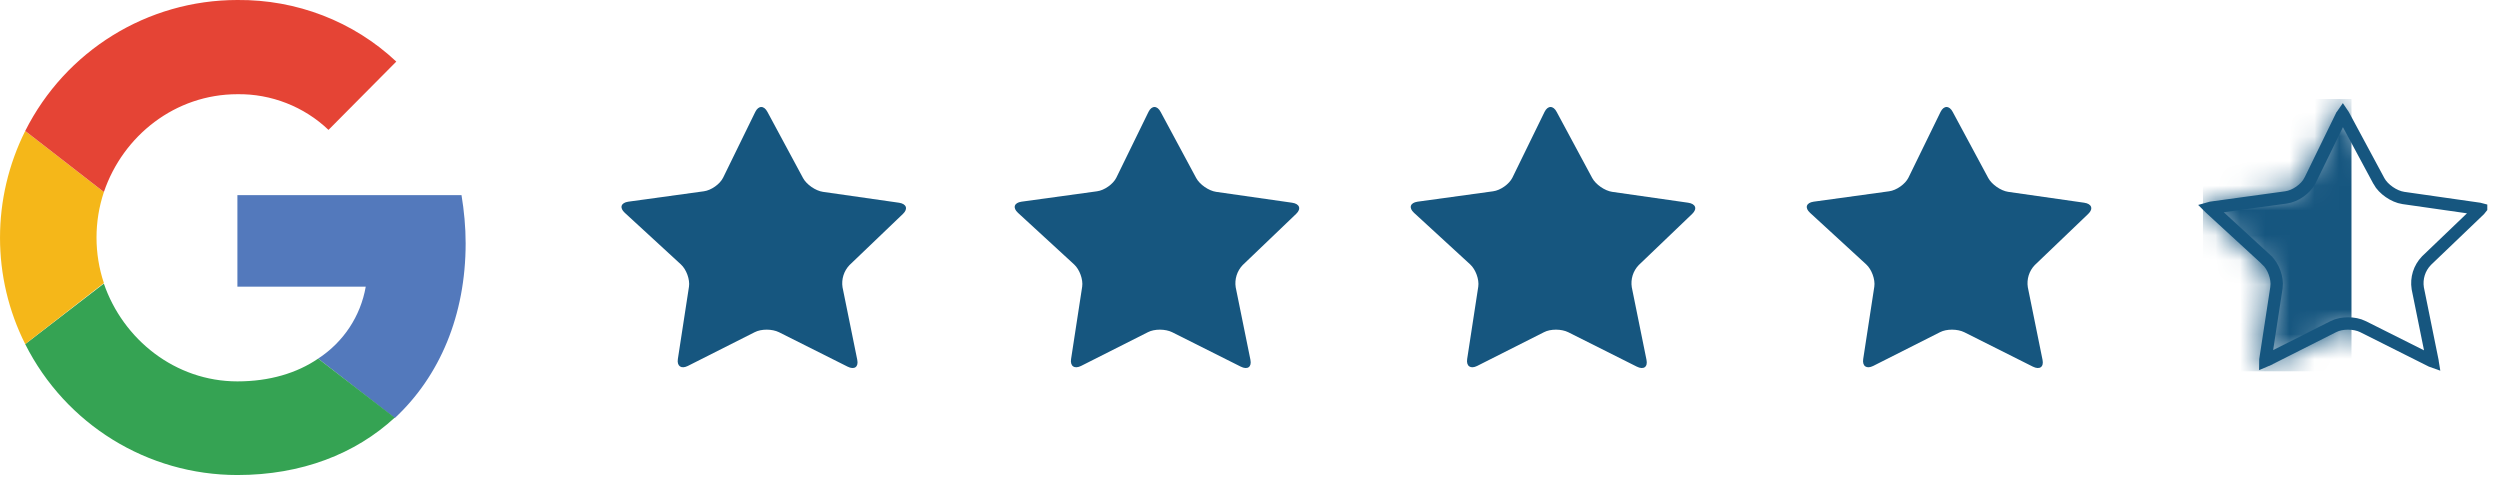
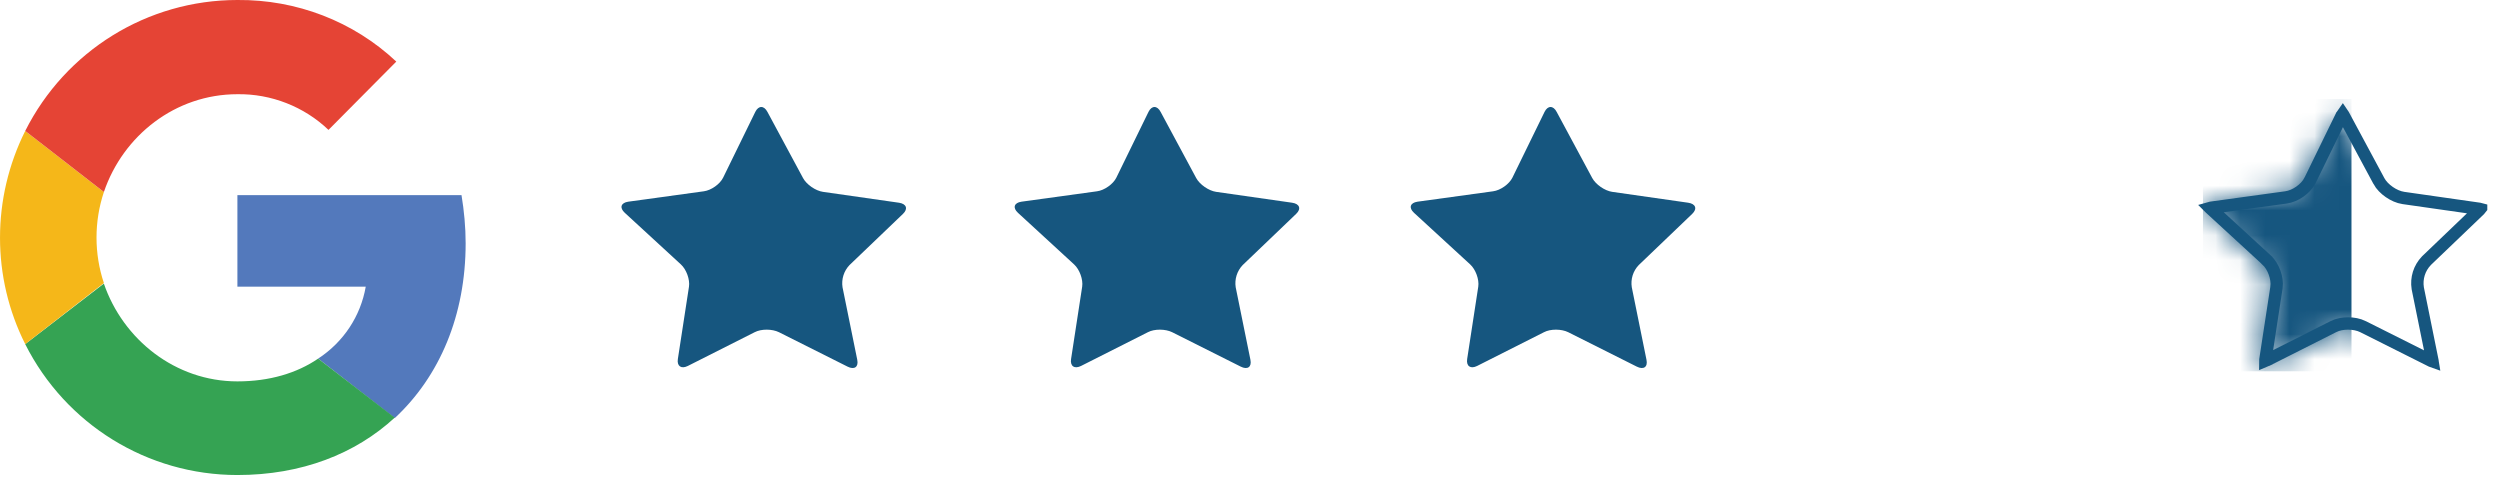
<svg xmlns="http://www.w3.org/2000/svg" width="101" height="20" viewBox="0 0 101 20" fill="none">
  <g clip-path="url(#clip0_308_1742)">
    <path d="M25.242 8.598C25.019 8.395 25.082 8.192 25.382 8.148L28.434 7.728C28.734 7.689 29.086 7.438 29.214 7.178L30.515 4.518C30.644 4.258 30.866 4.256 31.005 4.522L32.442 7.192C32.582 7.453 32.946 7.707 33.248 7.751L36.318 8.19C36.619 8.234 36.696 8.436 36.48 8.641L34.32 10.709C34.092 10.947 33.988 11.279 34.038 11.605L34.633 14.535C34.693 14.828 34.515 14.949 34.242 14.812L31.47 13.421C31.197 13.286 30.755 13.282 30.489 13.421L27.789 14.784C27.525 14.917 27.342 14.794 27.385 14.507L27.835 11.581C27.878 11.294 27.731 10.886 27.509 10.683L25.242 8.598Z" fill="#16567F" />
    <path d="M41.126 8.598C40.904 8.395 40.967 8.192 41.268 8.148L44.32 7.728C44.619 7.689 44.972 7.438 45.1 7.178L46.4 4.518C46.529 4.258 46.752 4.256 46.89 4.522L48.326 7.192C48.466 7.453 48.831 7.707 49.132 7.751L52.202 8.19C52.505 8.234 52.58 8.436 52.364 8.641L50.204 10.709C49.976 10.947 49.872 11.279 49.922 11.605L50.517 14.535C50.577 14.828 50.399 14.949 50.127 14.812L47.355 13.421C47.082 13.286 46.64 13.282 46.375 13.421L43.675 14.784C43.41 14.917 43.227 14.794 43.271 14.507L43.72 11.581C43.763 11.294 43.616 10.886 43.394 10.683L41.126 8.598Z" fill="#16567F" />
    <path d="M57.126 8.598C56.904 8.395 56.968 8.192 57.269 8.148L60.321 7.728C60.62 7.689 60.972 7.438 61.101 7.178L62.401 4.518C62.53 4.258 62.753 4.256 62.89 4.522L64.326 7.192C64.467 7.453 64.832 7.707 65.133 7.751L68.203 8.19C68.506 8.234 68.58 8.436 68.365 8.641L66.205 10.709C65.976 10.947 65.873 11.279 65.924 11.605L66.518 14.535C66.579 14.828 66.401 14.949 66.127 14.812L63.356 13.421C63.083 13.286 62.641 13.282 62.377 13.421L59.677 14.784C59.412 14.917 59.23 14.794 59.273 14.507L59.722 11.581C59.765 11.294 59.618 10.886 59.396 10.683L57.126 8.598Z" fill="#16567F" />
-     <path d="M73.126 8.598C72.903 8.395 72.968 8.192 73.269 8.148L76.32 7.728C76.619 7.689 76.972 7.438 77.101 7.178L78.4 4.518C78.529 4.258 78.752 4.256 78.89 4.522L80.326 7.192C80.467 7.453 80.832 7.707 81.133 7.751L84.203 8.19C84.506 8.234 84.58 8.436 84.365 8.641L82.205 10.709C81.976 10.947 81.873 11.279 81.924 11.605L82.518 14.535C82.579 14.828 82.401 14.949 82.127 14.812L79.356 13.421C79.083 13.286 78.641 13.282 78.376 13.421L75.677 14.784C75.411 14.917 75.23 14.794 75.273 14.507L75.722 11.581C75.765 11.294 75.618 10.886 75.396 10.683L73.126 8.598Z" fill="#16567F" />
    <path d="M89.295 8.414L89.294 8.413C89.289 8.408 89.284 8.404 89.28 8.4C89.287 8.398 89.295 8.397 89.304 8.396L92.352 7.976C92.353 7.976 92.353 7.976 92.353 7.976C92.553 7.949 92.753 7.857 92.918 7.74C93.083 7.624 93.237 7.467 93.325 7.289L93.326 7.288L94.624 4.629C94.624 4.629 94.624 4.629 94.624 4.628C94.631 4.615 94.637 4.604 94.643 4.596C94.65 4.606 94.659 4.62 94.668 4.637L94.668 4.637L94.67 4.64L96.106 7.31L96.106 7.311C96.2 7.486 96.359 7.642 96.527 7.758C96.695 7.875 96.898 7.969 97.097 7.998L97.097 7.998L100.167 8.437C100.167 8.437 100.167 8.437 100.167 8.437C100.182 8.44 100.196 8.442 100.207 8.445C100.203 8.45 100.198 8.455 100.192 8.46L100.192 8.46L98.032 10.528L98.032 10.528L98.025 10.536C97.741 10.831 97.614 11.241 97.677 11.644L97.677 11.644L97.679 11.655L98.273 14.585L98.273 14.586C98.275 14.593 98.276 14.599 98.277 14.605C98.265 14.601 98.253 14.595 98.239 14.588L95.468 13.198L95.467 13.197C95.288 13.108 95.069 13.069 94.864 13.068C94.66 13.068 94.44 13.105 94.262 13.199L91.565 14.56C91.565 14.56 91.565 14.56 91.565 14.561C91.546 14.57 91.529 14.576 91.517 14.581C91.517 14.571 91.518 14.559 91.52 14.544C91.52 14.544 91.52 14.544 91.52 14.544L91.969 11.619L91.969 11.618C91.999 11.422 91.962 11.205 91.893 11.015C91.825 10.825 91.713 10.634 91.565 10.499C91.565 10.499 91.565 10.499 91.565 10.498L89.295 8.414Z" stroke="#16567F" stroke-width="0.5" />
    <mask id="mask0_308_1742" style="mask-type:alpha" maskUnits="userSpaceOnUse" x="88" y="4" width="13" height="11">
-       <path d="M89.126 8.598C88.903 8.395 88.968 8.192 89.269 8.148L92.32 7.728C92.619 7.689 92.972 7.438 93.101 7.178L94.4 4.518C94.529 4.258 94.752 4.256 94.89 4.522L96.326 7.192C96.467 7.453 96.832 7.707 97.133 7.751L100.203 8.19C100.504 8.234 100.58 8.436 100.365 8.641L98.205 10.709C97.976 10.947 97.873 11.279 97.924 11.605L98.518 14.535C98.579 14.828 98.401 14.949 98.127 14.812L95.356 13.421C95.083 13.286 94.641 13.282 94.376 13.421L91.677 14.784C91.411 14.917 91.23 14.794 91.273 14.507L91.722 11.581C91.765 11.294 91.618 10.886 91.396 10.683L89.126 8.598Z" fill="white" />
+       <path d="M89.126 8.598C88.903 8.395 88.968 8.192 89.269 8.148L92.32 7.728C92.619 7.689 92.972 7.438 93.101 7.178L94.4 4.518L96.326 7.192C96.467 7.453 96.832 7.707 97.133 7.751L100.203 8.19C100.504 8.234 100.58 8.436 100.365 8.641L98.205 10.709C97.976 10.947 97.873 11.279 97.924 11.605L98.518 14.535C98.579 14.828 98.401 14.949 98.127 14.812L95.356 13.421C95.083 13.286 94.641 13.282 94.376 13.421L91.677 14.784C91.411 14.917 91.23 14.794 91.273 14.507L91.722 11.581C91.765 11.294 91.618 10.886 91.396 10.683L89.126 8.598Z" fill="white" />
    </mask>
    <g mask="url(#mask0_308_1742)">
      <rect x="89" y="4" width="6" height="11" fill="#16567F" />
    </g>
    <path d="M18.812 9.827C18.812 9.178 18.749 8.51 18.645 7.884H9.591V11.582H14.776C14.568 12.773 13.878 13.818 12.853 14.488L15.947 16.892C17.767 15.199 18.812 12.732 18.812 9.827Z" fill="#5379BC" />
    <path d="M9.591 19.191C12.184 19.191 14.359 18.336 15.947 16.873L12.853 14.488C11.997 15.074 10.888 15.408 9.591 15.408C7.082 15.408 4.971 13.715 4.196 11.457L1.018 13.902C2.65 17.143 5.954 19.191 9.591 19.191Z" fill="#35A353" />
    <path d="M4.197 11.436C3.8 10.246 3.8 8.949 4.197 7.758L1.019 5.29C-0.339 8.009 -0.339 11.205 1.019 13.902L4.197 11.436Z" fill="#F5B719" />
    <path d="M9.591 3.806C10.95 3.785 12.288 4.307 13.271 5.248L16.01 2.488C14.274 0.857 11.974 -0.021 9.591 1.93084e-06C5.954 1.93084e-06 2.65 2.049 1.019 5.29L4.197 7.757C4.971 5.478 7.083 3.806 9.591 3.806Z" fill="#E54435" />
  </g>
  <defs>
    <clipPath id="clip0_308_1742">
      <rect width="100.487" height="19.191" fill="white" />
    </clipPath>
  </defs>
</svg>